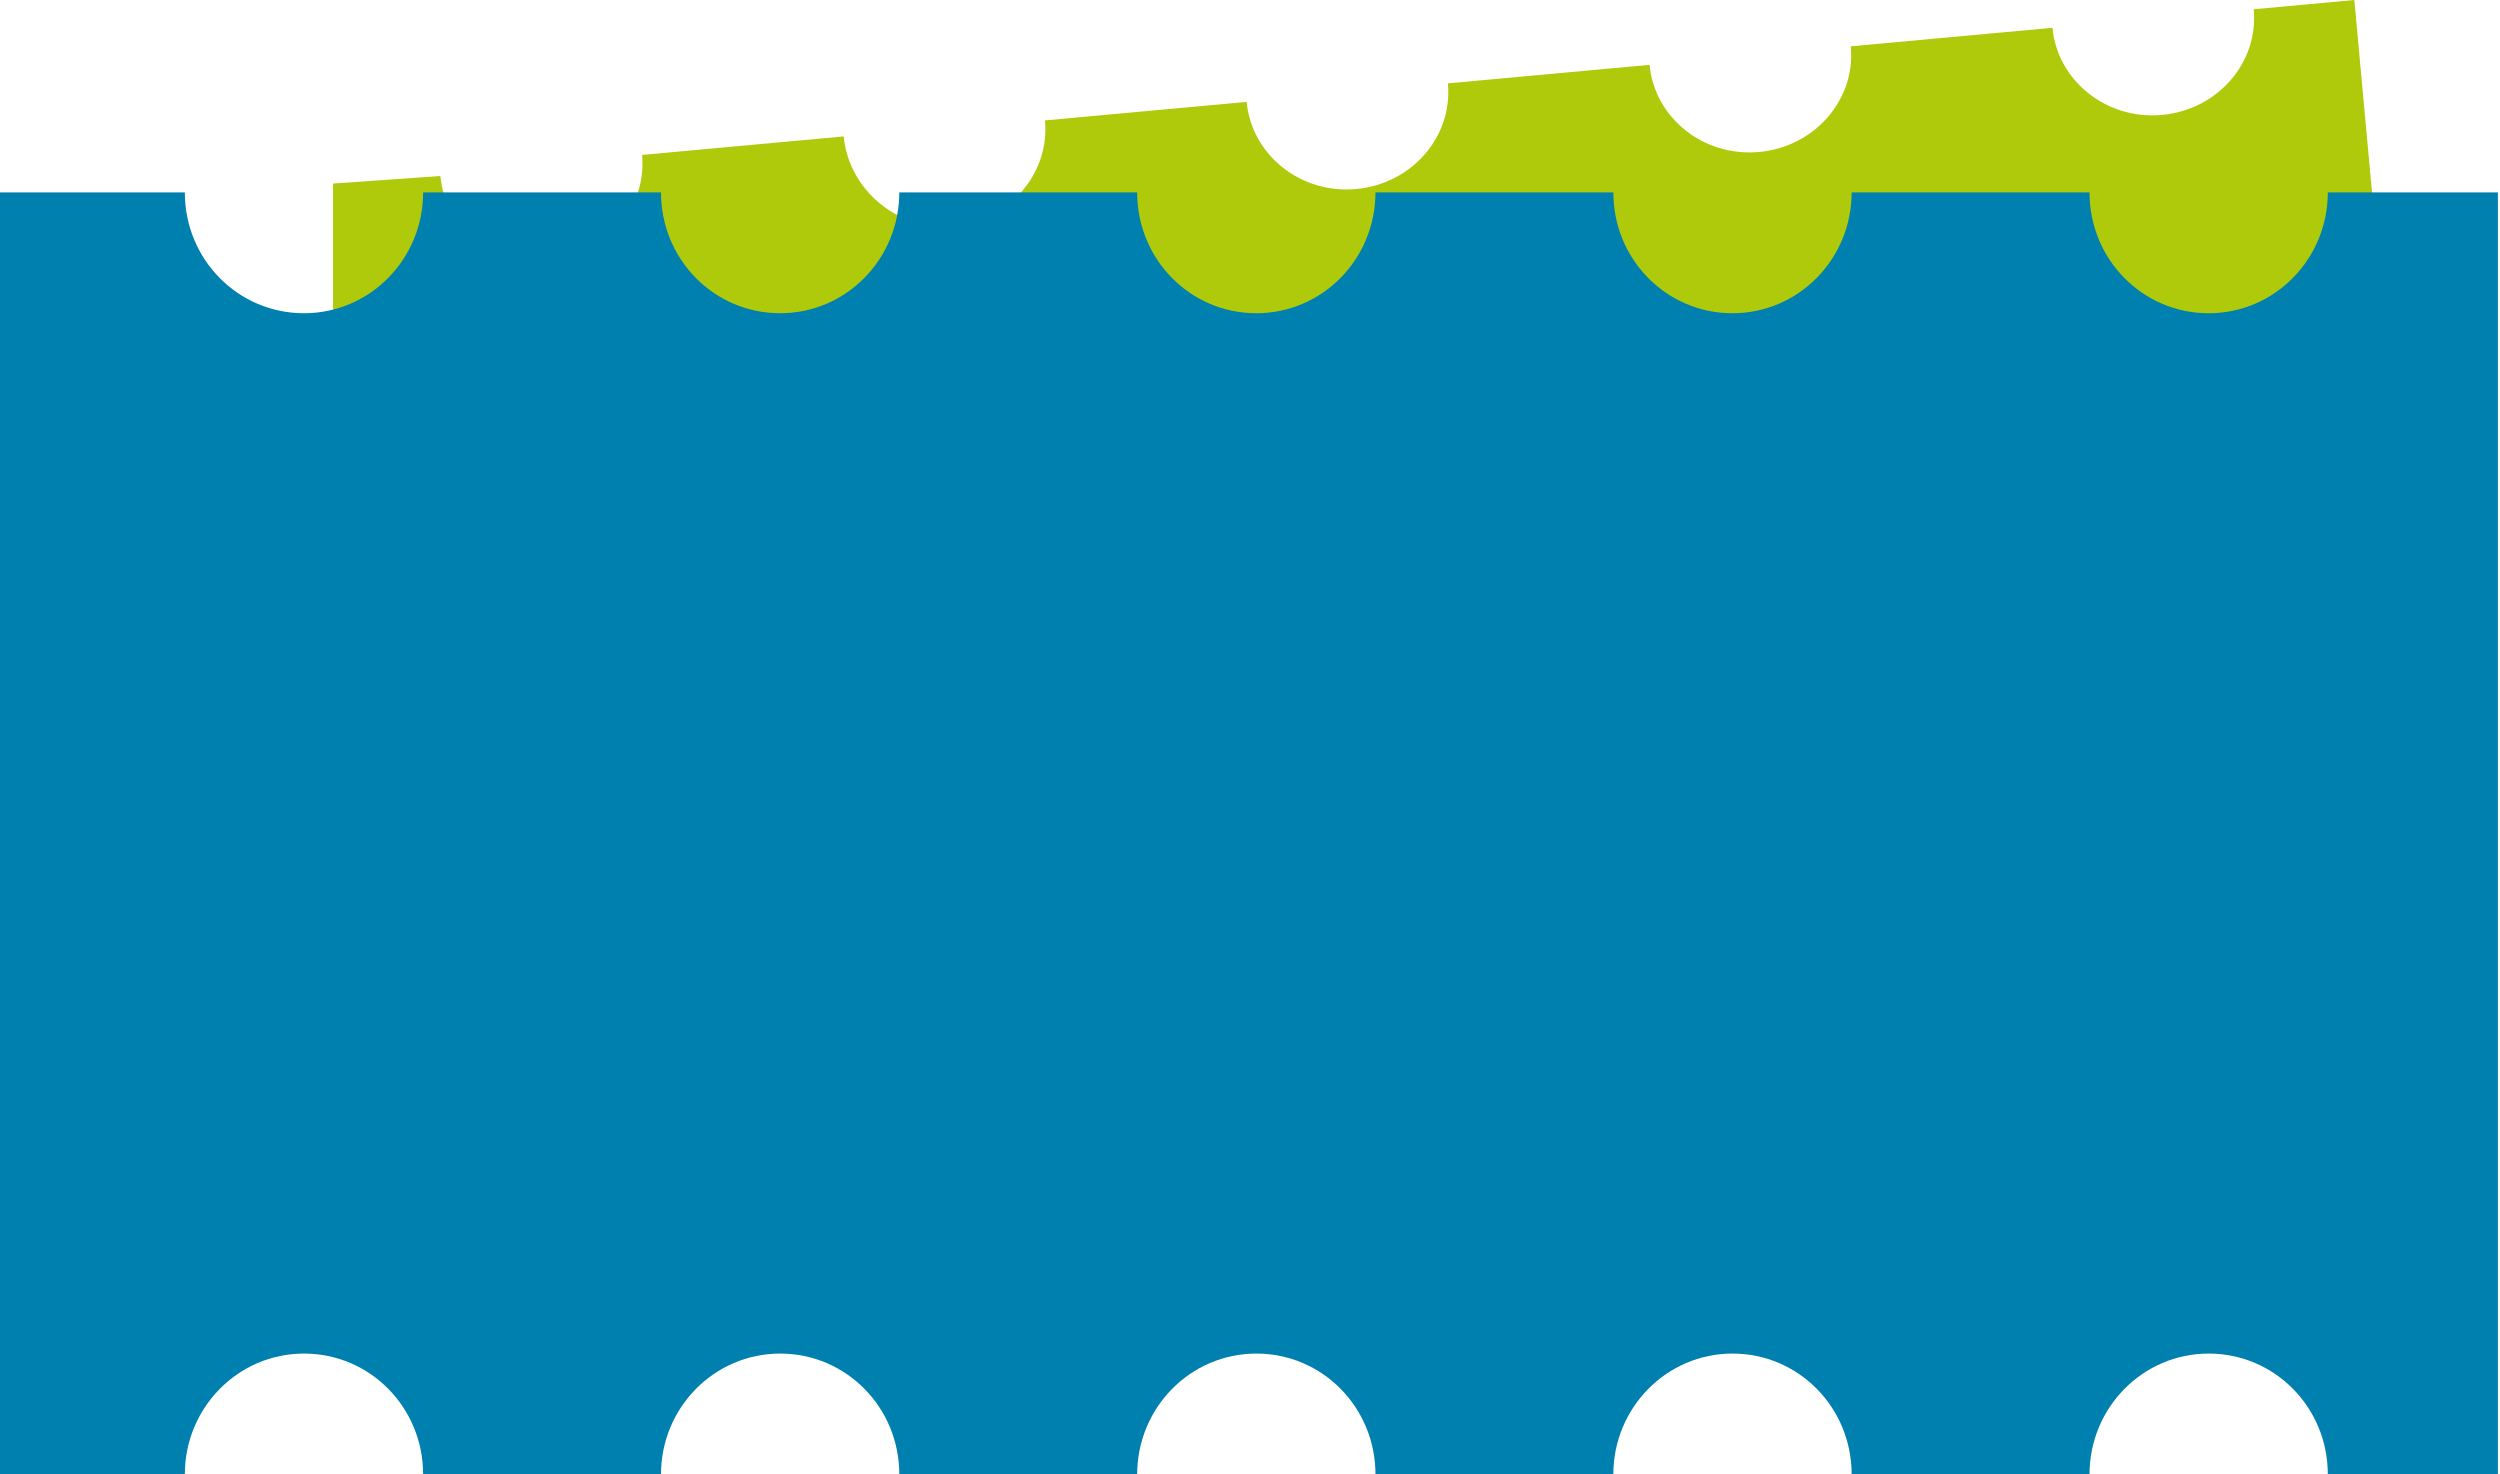
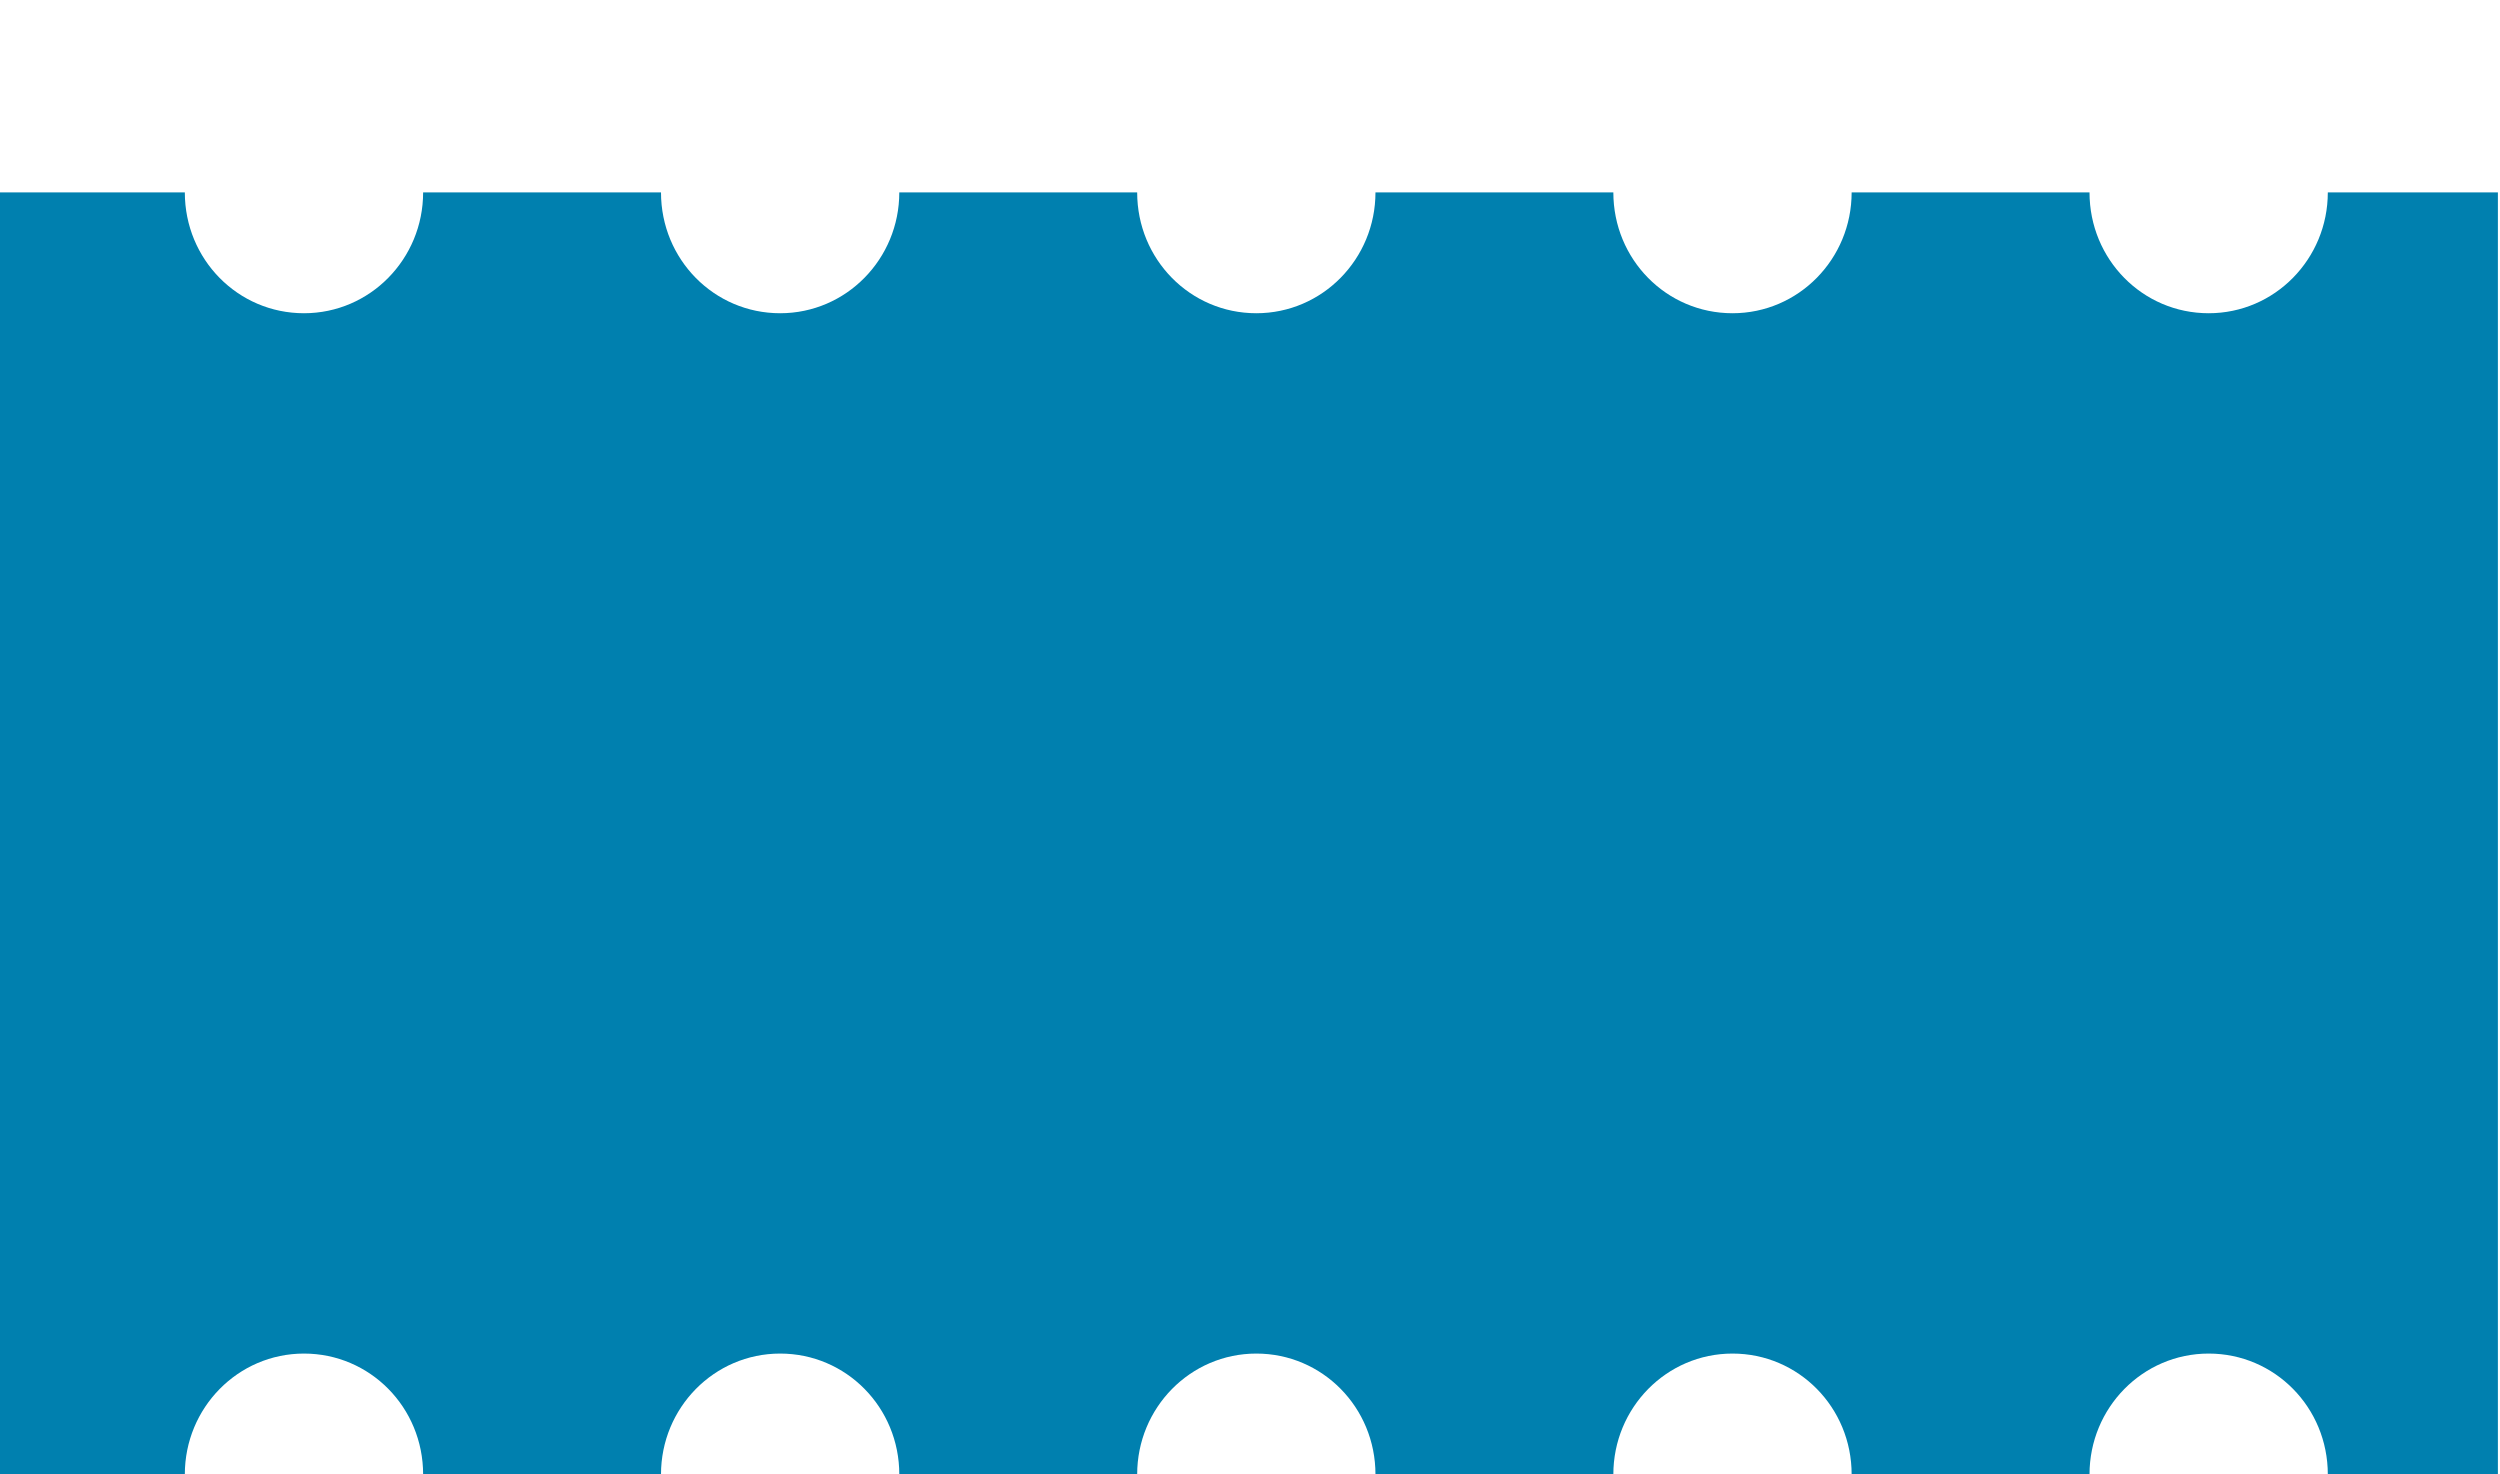
<svg xmlns="http://www.w3.org/2000/svg" id="Ebene_1" viewBox="0 0 593.8 350.2">
  <defs>
    <style>
      .cls-1 {
        fill: none;
      }

      .cls-2 {
        fill: #0080af;
      }

      .cls-3 {
        fill: #afca0b;
      }

      .cls-4 {
        clip-path: url(#clippath);
      }
    </style>
    <clipPath id="clippath">
      <rect class="cls-1" y=".1" width="593.3" height="350.1" />
    </clipPath>
  </defs>
  <g id="Ebene_1-2" data-name="Ebene_1">
    <g class="cls-4">
      <g>
-         <path class="cls-3" d="M104.6,41.8c1.2,12.6,12.8,21.9,26,20.7,13.2-1.2,23.1-13.1,21.9-25.7l47.9-4.4c1.2,12.6,12.7,22.5,26,21.3,13.2-1.2,23-12.4,21.8-25.1l47.9-4.4c1.2,12.6,12.8,21.9,26,20.7,13.2-1.2,23-12.4,21.8-25.1l47.9-4.4c1.2,12.6,12.8,21.9,26,20.7,13.2-1.2,23-12.4,21.8-25.1l47.9-4.4c1.2,12.6,12.8,21.9,26,20.7,13.2-1.2,23-12.4,21.8-25.1l23.9-2.2,22.3,242.3-23.9,2.2c-1.2-12.6-12.8-21.9-26-20.7s-23,12.4-21.8,25.1l-47.9,4.4c-1.2-12.6-12.8-21.9-26-20.7s-23,12.4-21.8,25.1l-47.9,4.4c-1.2-12.6-12.8-21.9-26-20.7s-23,12.4-21.8,25.1l-47.9,4.4c-1.2-12.6-12.8-21.9-26-20.7s-23,12.4-21.8,25.1l-47.9,4.4c-1.2-12.6-12.8-21.9-26-20.7s-23,12.4-21.8,25.1l-47.9,4.4V43.6c.1,0,25.6-1.8,25.6-1.8h-.1Z" />
        <path class="cls-2" d="M43.9,45.7c0,15.9,12.6,28.7,28.3,28.7s28.3-12.9,28.3-28.7h56.5c0,15.9,12.6,28.7,28.3,28.7s28.3-12.9,28.3-28.7h56.5c0,15.9,12.6,28.7,28.3,28.7s28.3-12.9,28.3-28.7h56.5c0,15.9,12.6,28.7,28.3,28.7s28.3-12.9,28.3-28.7h56.5c0,15.9,12.6,28.7,28.3,28.7s28.3-12.9,28.3-28.7h40.9v304.5h-40.9c0-15.9-12.6-28.7-28.3-28.7s-28.3,12.9-28.3,28.7h-56.5c0-15.9-12.6-28.7-28.3-28.7s-28.3,12.9-28.3,28.7h-56.5c0-15.9-12.6-28.7-28.3-28.7s-28.3,12.9-28.3,28.7h-56.5c0-15.9-12.6-28.7-28.3-28.7s-28.3,12.9-28.3,28.7h-56.5c0-15.9-12.6-28.7-28.3-28.7s-28.3,12.9-28.3,28.7H0V45.7h43.9,0Z" />
      </g>
    </g>
  </g>
</svg>